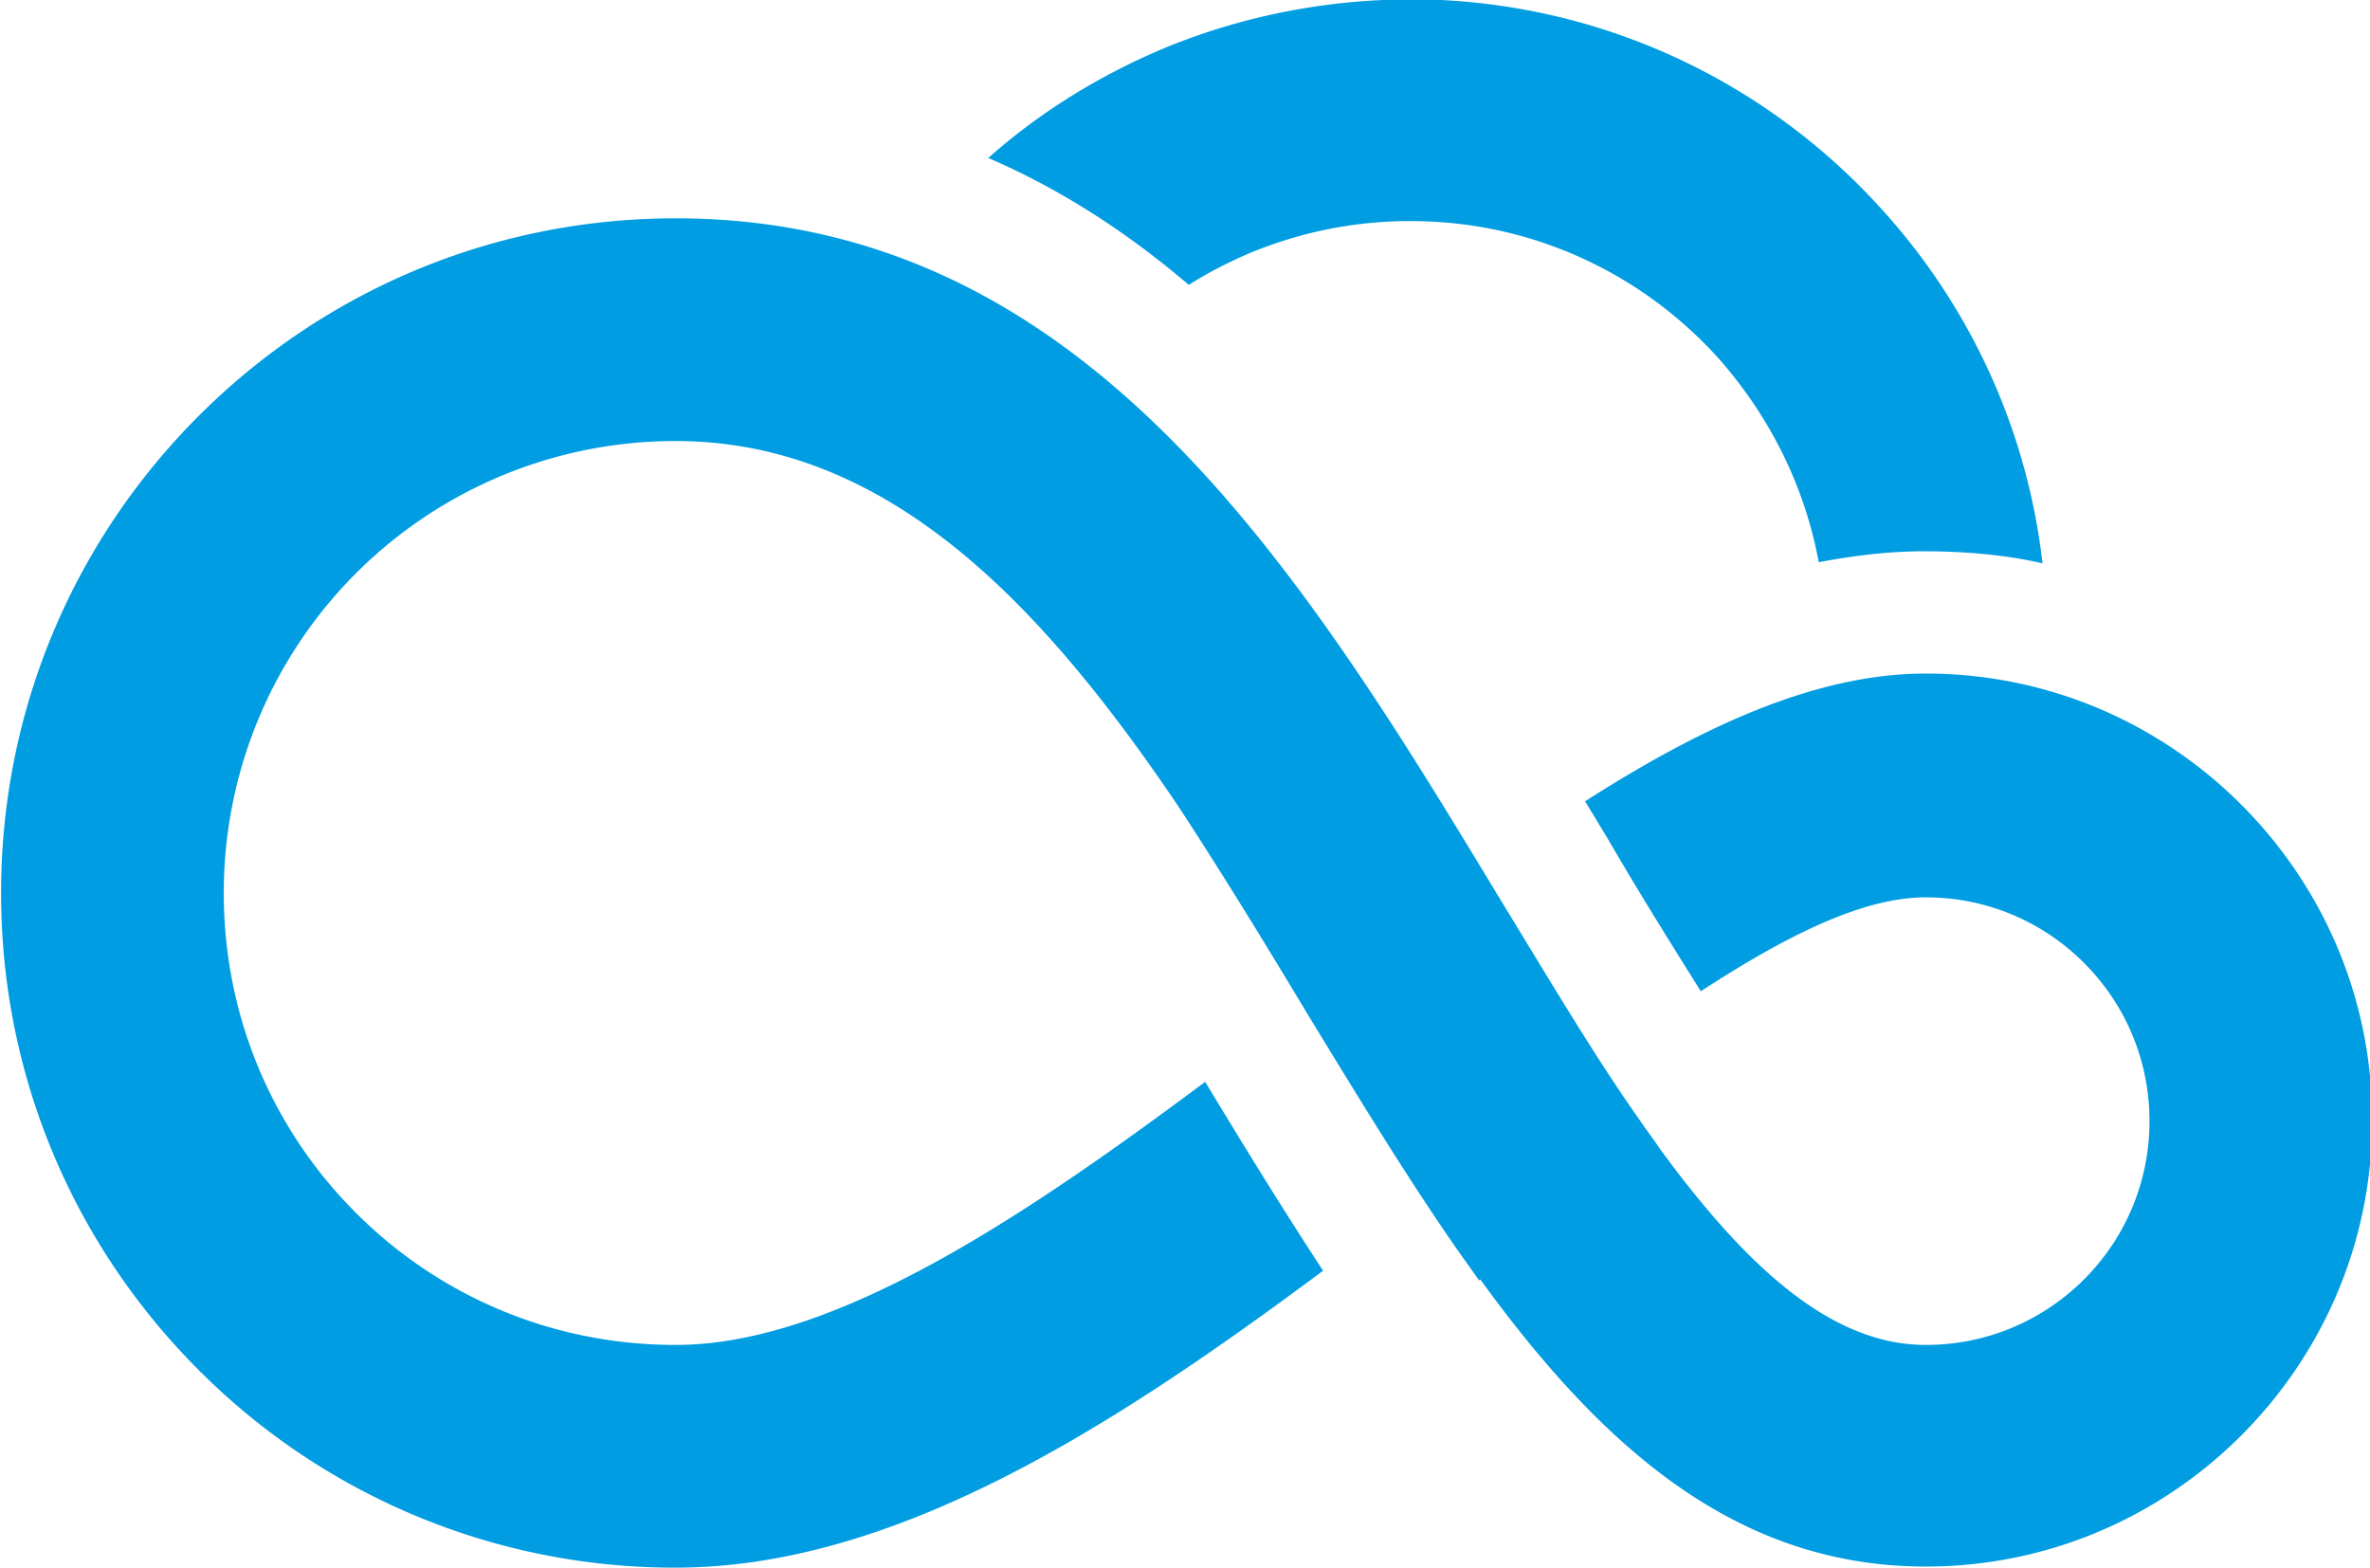
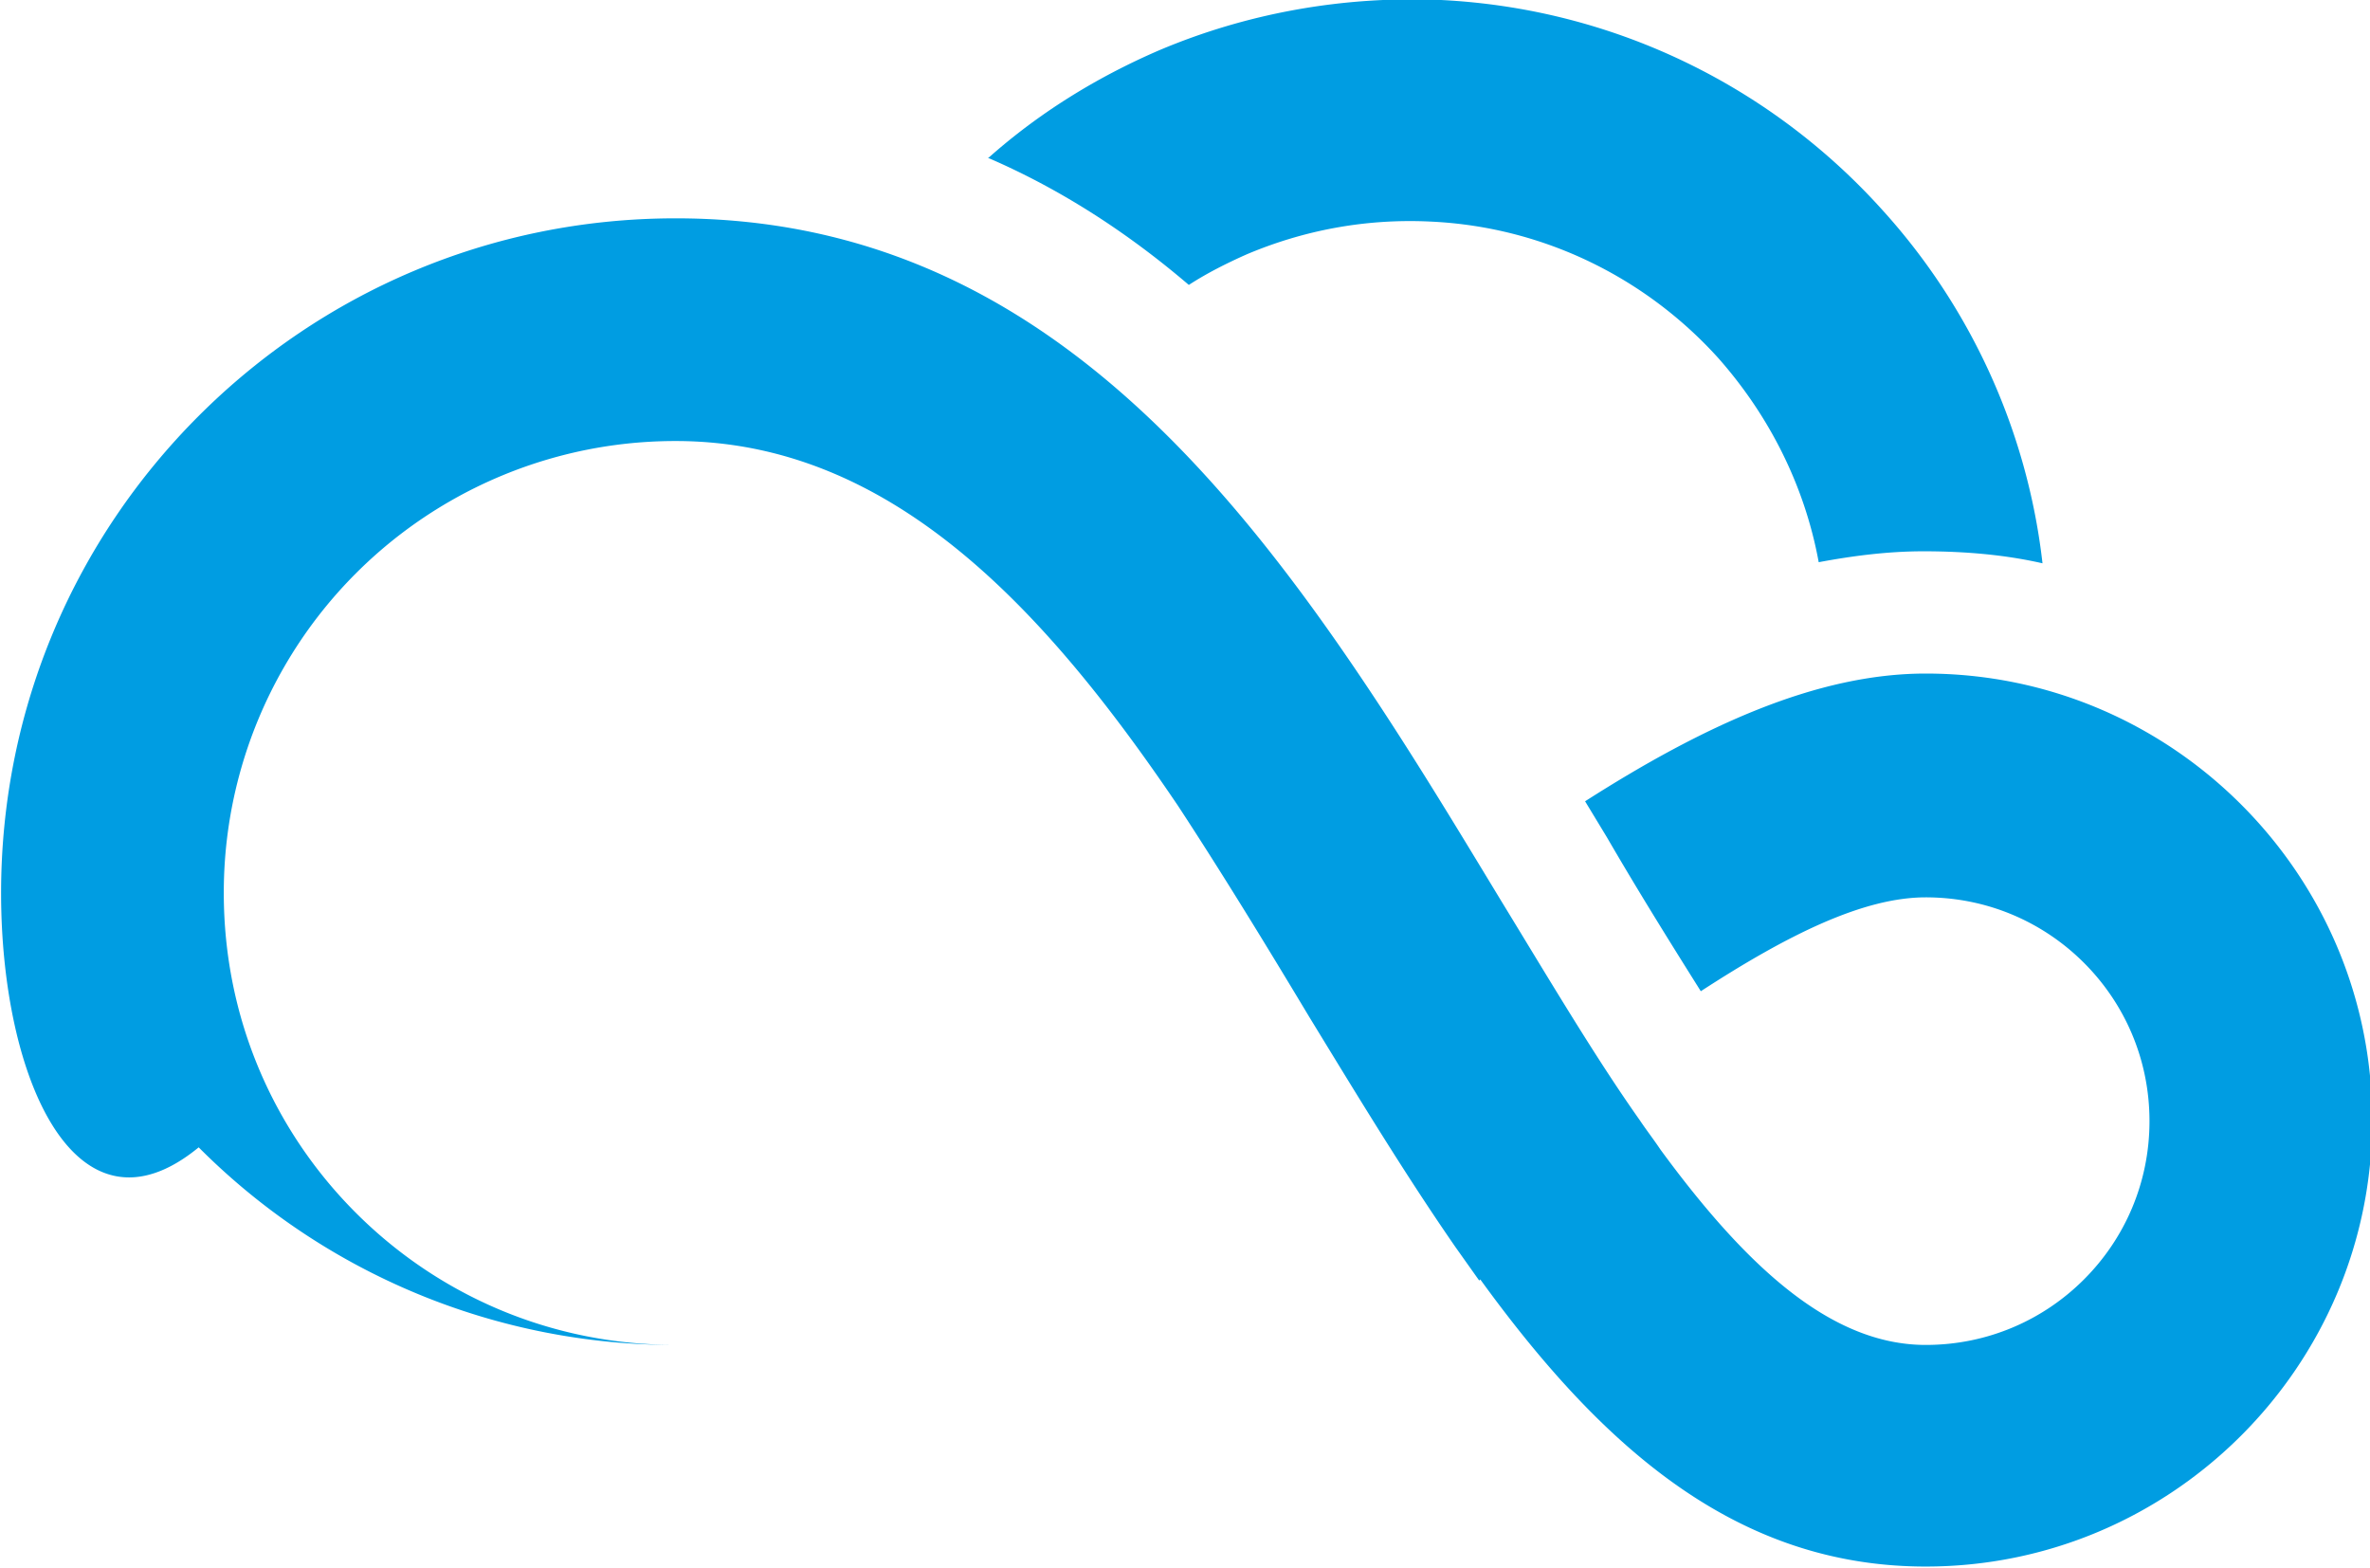
<svg xmlns="http://www.w3.org/2000/svg" data-bbox="0.01 -0.006 21.72 14.366" viewBox="0 0 21.71 14.36" data-type="color">
  <g>
-     <path d="m13.55 11.73-.22-.31c-.47-.68-.9-1.39-1.34-2.11-.39-.65-.8-1.32-1.2-1.93-1.23-1.82-2.64-3.34-4.6-3.34a4.135 4.135 0 0 0-4.14 4.14c0 1.15.46 2.18 1.21 2.93s1.78 1.21 2.93 1.21c1.44 0 3.16-1.15 4.85-2.41.35.58.7 1.15 1.08 1.73-1.92 1.43-3.92 2.72-5.93 2.72a6.15 6.15 0 0 1-4.37-1.81C.7 11.43.01 9.89.01 8.18S.7 4.93 1.82 3.81 4.48 2 6.19 2c2.93 0 4.77 1.96 6.3 4.24.45.67.86 1.35 1.26 2.01.44.72.86 1.43 1.27 2.01.06.09.13.18.19.27.77 1.05 1.55 1.79 2.43 1.79.57 0 1.08-.23 1.45-.6s.6-.88.6-1.45-.23-1.08-.6-1.45-.88-.6-1.45-.6-1.26.34-2.06.86c-.27-.43-.57-.91-.86-1.41l-.2-.33c1.08-.69 2.12-1.17 3.12-1.17 1.13 0 2.15.46 2.89 1.2s1.2 1.76 1.2 2.89-.46 2.15-1.2 2.89-1.76 1.2-2.89 1.2c-1.74 0-2.97-1.1-4.08-2.63ZM9.05 1.45c.46-.41.99-.74 1.57-.99.78-.33 1.66-.5 2.58-.46 1.61.08 3.04.81 4.04 1.92.8.88 1.33 2.01 1.47 3.24-.35-.08-.72-.11-1.09-.11-.32 0-.64.04-.96.1-.13-.71-.46-1.35-.92-1.87-.65-.72-1.58-1.2-2.63-1.25-.6-.03-1.17.08-1.69.3-.18.08-.36.17-.53.28-.55-.47-1.16-.87-1.83-1.16Z" fill="#009de2" data-color="1" />
+     <path d="m13.55 11.73-.22-.31c-.47-.68-.9-1.39-1.34-2.11-.39-.65-.8-1.32-1.2-1.93-1.23-1.82-2.64-3.34-4.6-3.34a4.135 4.135 0 0 0-4.14 4.14c0 1.15.46 2.18 1.21 2.93s1.78 1.21 2.93 1.21a6.15 6.15 0 0 1-4.37-1.81C.7 11.43.01 9.89.01 8.18S.7 4.93 1.82 3.81 4.48 2 6.19 2c2.93 0 4.77 1.96 6.3 4.24.45.67.86 1.35 1.26 2.01.44.72.86 1.43 1.27 2.01.06.09.13.18.19.27.77 1.05 1.55 1.79 2.43 1.79.57 0 1.08-.23 1.45-.6s.6-.88.6-1.45-.23-1.08-.6-1.45-.88-.6-1.45-.6-1.26.34-2.06.86c-.27-.43-.57-.91-.86-1.41l-.2-.33c1.08-.69 2.12-1.17 3.12-1.17 1.13 0 2.15.46 2.89 1.2s1.2 1.76 1.2 2.89-.46 2.15-1.2 2.89-1.76 1.2-2.89 1.2c-1.74 0-2.97-1.1-4.08-2.63ZM9.05 1.45c.46-.41.99-.74 1.57-.99.78-.33 1.66-.5 2.58-.46 1.61.08 3.04.81 4.04 1.92.8.88 1.33 2.01 1.47 3.24-.35-.08-.72-.11-1.09-.11-.32 0-.64.04-.96.1-.13-.71-.46-1.35-.92-1.87-.65-.72-1.58-1.2-2.63-1.25-.6-.03-1.17.08-1.69.3-.18.08-.36.17-.53.28-.55-.47-1.16-.87-1.83-1.16Z" fill="#009de2" data-color="1" />
  </g>
</svg>